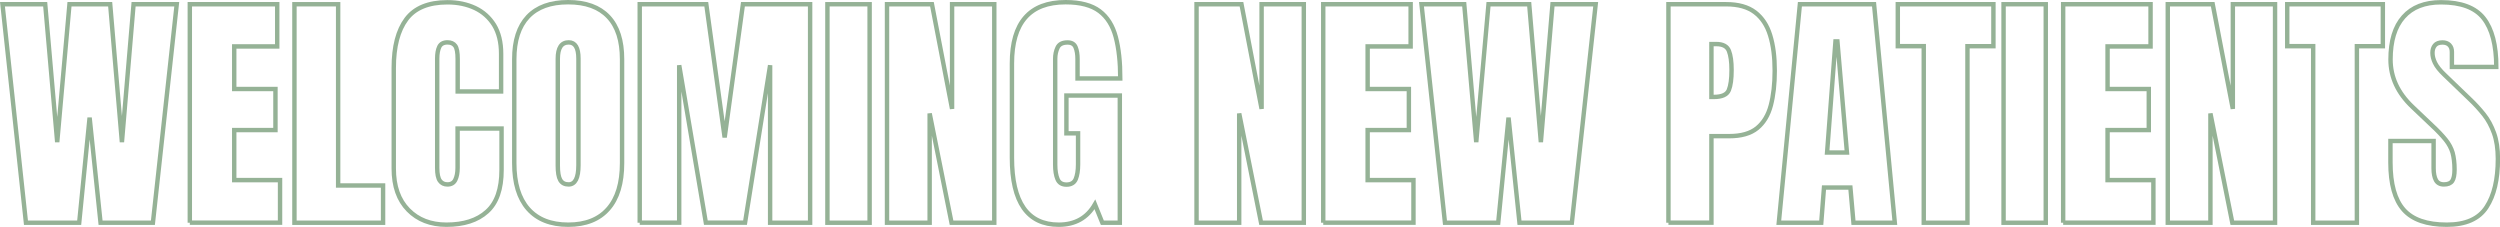
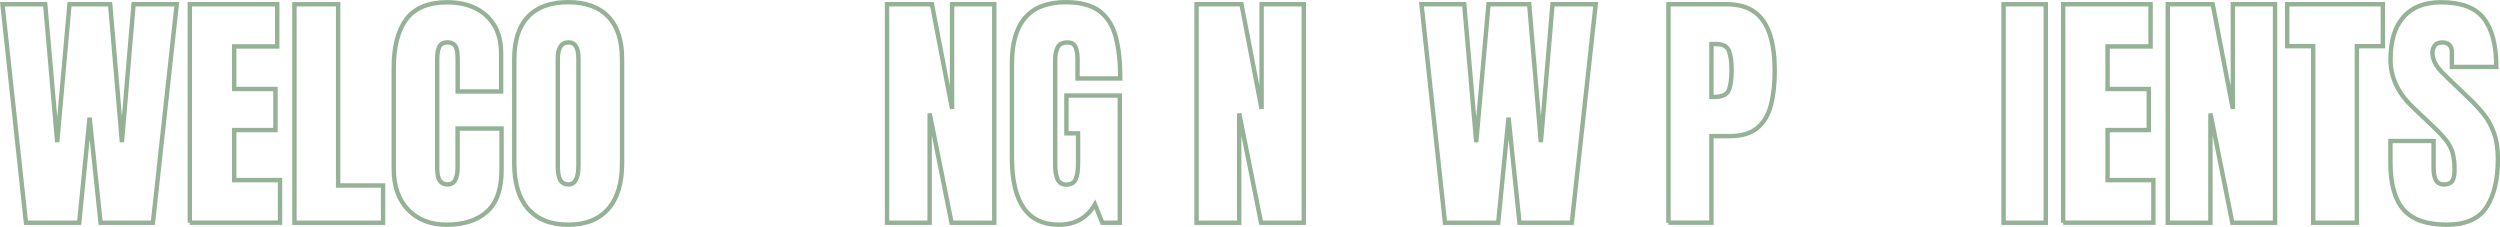
<svg xmlns="http://www.w3.org/2000/svg" version="1.1" id="Layer_1" x="0px" y="0px" viewBox="0 0 2831.7 257" style="enable-background:new 0 0 2831.7 257;" xml:space="preserve">
  <style type="text/css">
	.coming{enable-background:new    ;}
	.coming1{fill:none;stroke:#95B296;stroke-width:5;}
</style>
  <g class="coming">
    <path class="coming1" d="M29.4,252.3L2.8,4.8h48.4L64.8,161L78.7,4.8h46.1L138.1,161L151.3,4.8h48.9l-27,247.5h-59.3l-12.4-119.1   L89.7,252.3H29.4z" />
    <path class="coming1" d="M215,252.3V4.8h99v47.8h-48.7v48.2H312v46.5h-46.7V204h51.9v48.2H215z" />
    <path class="coming1" d="M333.5,252.3V4.8H383v205.3h50.9v42.2H333.5z" />
    <path class="coming1" d="M505.7,254.5c-17.9,0-32.3-5.6-43.2-16.7C451.5,226.6,446,211,446,190.9V76.8c0-24,4.8-42.4,14.3-55.1   c9.5-12.7,25-19.1,46.5-19.1c11.7,0,22.1,2.2,31.3,6.5c9.1,4.3,16.3,10.8,21.6,19.3c5.2,8.6,7.9,19.4,7.9,32.4v42.8h-49.2V66.9   c0-7.4-0.9-12.4-2.8-15c-1.9-2.6-4.8-3.9-8.7-3.9c-4.6,0-7.7,1.7-9.3,5c-1.6,3.3-2.4,7.8-2.4,13.3v123.9c0,6.8,1,11.7,3,14.5   c2,2.8,4.9,4.2,8.6,4.2c4.2,0,7.2-1.7,8.9-5.2c1.7-3.5,2.6-8,2.6-13.5v-44.6h49.8v46.8c0,21.8-5.5,37.5-16.5,47.3   C540.7,249.6,525.3,254.5,505.7,254.5z" />
    <path class="coming1" d="M643.6,254.5c-19.8,0-34.9-6-45.4-17.9c-10.5-12-15.7-29.2-15.7-51.8V67.2c0-21.2,5.2-37.3,15.5-48.2   c10.4-11,25.5-16.5,45.5-16.5S678.7,8,689.1,19c10.4,11,15.5,27,15.5,48.2v117.6c0,22.6-5.2,39.9-15.7,51.8   C678.5,248.5,663.4,254.5,643.6,254.5z M644,208.9c7.5,0,11.2-7.3,11.2-21.8V66.3c0-12.2-3.7-18.3-11-18.3   c-8.3,0-12.4,6.2-12.4,18.7v120.7c0,7.7,0.9,13.2,2.8,16.5C636.6,207.3,639.7,208.9,644,208.9z" />
-     <path class="coming1" d="M724.6,252.3V4.8H800l20.8,150.9L841.5,4.8h76.1v247.5h-45.3V73.9l-28.4,178.3h-44.4L769.3,73.9v178.3H724.6z" />
-     <path class="coming1" d="M937.2,252.3V4.8H985v247.5H937.2z" />
    <path class="coming1" d="M1004.7,252.3V4.8h50.9l22.8,118.5V4.8h47.8v247.5h-48.4l-24.8-123.8v123.8H1004.7z" />
    <path class="coming1" d="M1199.2,254.5c-35.3,0-53-25.3-53-75.9V71.8c0-46.2,20.2-69.3,60.8-69.3c16.7,0,29.5,3.4,38.4,10.1   c8.9,6.7,15,16.5,18.4,29.3c3.4,12.8,5.1,28.5,5.1,47h-48.4V66.9c0-5.3-0.7-9.8-2.2-13.4c-1.5-3.6-4.5-5.4-9.1-5.4   c-5.7,0-9.5,1.9-11.3,5.8c-1.8,3.8-2.7,8.1-2.7,12.7v120c0,6.7,0.9,12.1,2.6,16.2c1.7,4.2,5.1,6.3,10.2,6.3c5.2,0,8.7-2.1,10.5-6.3   c1.7-4.2,2.6-9.7,2.6-16.5v-35.3h-13.2v-42.8h60.5v144.1h-19.8l-8.4-20.8C1231.4,246.8,1217.8,254.5,1199.2,254.5z" />
    <path class="coming1" d="M1355.3,252.3V4.8h50.9l22.8,118.5V4.8h47.8v247.5h-48.4l-24.8-123.8v123.8H1355.3z" />
-     <path class="coming1" d="M1498.8,252.3V4.8h99v47.8h-48.7v48.2h46.7v46.5h-46.7V204h51.9v48.2H1498.8z" />
    <path class="coming1" d="M1636.7,252.3L1610.1,4.8h48.4l13.6,156.2l13.9-156.2h46.1l13.2,156.2l13.2-156.2h48.9l-27,247.5h-59.3   l-12.4-119.1L1697,252.3H1636.7z" />
    <path class="coming1" d="M1889.8,252.3V4.8h65.4c13.7,0,24.5,3,32.6,9.1c8,6.1,13.8,14.8,17.2,26c3.5,11.2,5.2,24.7,5.2,40.2   c0,15-1.5,28.1-4.4,39.2c-2.9,11.1-8.1,19.7-15.5,25.8c-7.5,6.1-18,9.1-31.7,9.1h-20.1v98H1889.8z M1938.5,109.8h2.8   c9.2,0,14.8-2.6,16.9-7.7c2.1-5.2,3.1-12.7,3.1-22.8c0-9.4-1-16.6-3-21.7c-2-5.1-6.8-7.7-14.3-7.7h-5.5V109.8z" />
-     <path class="coming1" d="M2014.8,252.3l23.9-247.5h84l23.5,247.5h-46.8l-3.5-39.9H2066l-3.1,39.9H2014.8z M2069.5,172.8h22.5   l-10.8-125.9h-2.2L2069.5,172.8z" />
-     <path class="coming1" d="M2179,252.3v-200h-29.4V4.8h108.3v47.5h-29.4v200H2179z" />
    <path class="coming1" d="M2269.4,252.3V4.8h47.8v247.5H2269.4z" />
    <path class="coming1" d="M2336.9,252.3V4.8h99v47.8h-48.7v48.2h46.7v46.5h-46.7V204h51.9v48.2H2336.9z" />
    <path class="coming1" d="M2455.4,252.3V4.8h50.9l22.8,118.5V4.8h47.8v247.5h-48.4l-24.8-123.8v123.8H2455.4z" />
    <path class="coming1" d="M2620.1,252.3v-200h-29.4V4.8H2699v47.5h-29.4v200H2620.1z" />
    <path class="coming1" d="M2771.5,254.5c-22.6,0-38.9-5.6-48.9-16.9s-15-29.2-15-53.7v-24.2h48.9v30.9c0,5.7,0.9,10.2,2.6,13.4   c1.7,3.2,4.8,4.9,9.1,4.9c4.5,0,7.6-1.3,9.4-3.9c1.7-2.6,2.6-6.9,2.6-12.9c0-7.6-0.8-13.9-2.2-19.1c-1.5-5.1-4.1-10-7.8-14.6   c-3.7-4.6-8.8-10.1-15.4-16.2l-22.2-21.1c-16.6-15.7-24.9-33.6-24.9-53.7c0-21.1,4.9-37.2,14.7-48.2c9.8-11.1,24-16.6,42.5-16.6   c22.7,0,38.8,6,48.3,18.1c9.5,12.1,14.3,30.5,14.3,55.1h-50.3v-17c0-3.4-1-6-2.9-7.9c-1.9-1.9-4.5-2.8-7.8-2.8   c-3.9,0-6.8,1.1-8.6,3.3c-1.8,2.2-2.7,5-2.7,8.5c0,3.5,0.9,7.2,2.8,11.2c1.9,4,5.6,8.7,11.1,13.9l28.5,27.4   c5.7,5.4,11,11.2,15.8,17.2s8.6,13.1,11.5,21.1c2.9,8,4.4,17.8,4.4,29.3c0,23.3-4.3,41.5-12.9,54.6   C2807.8,247.9,2792.8,254.5,2771.5,254.5z" />
  </g>
</svg>